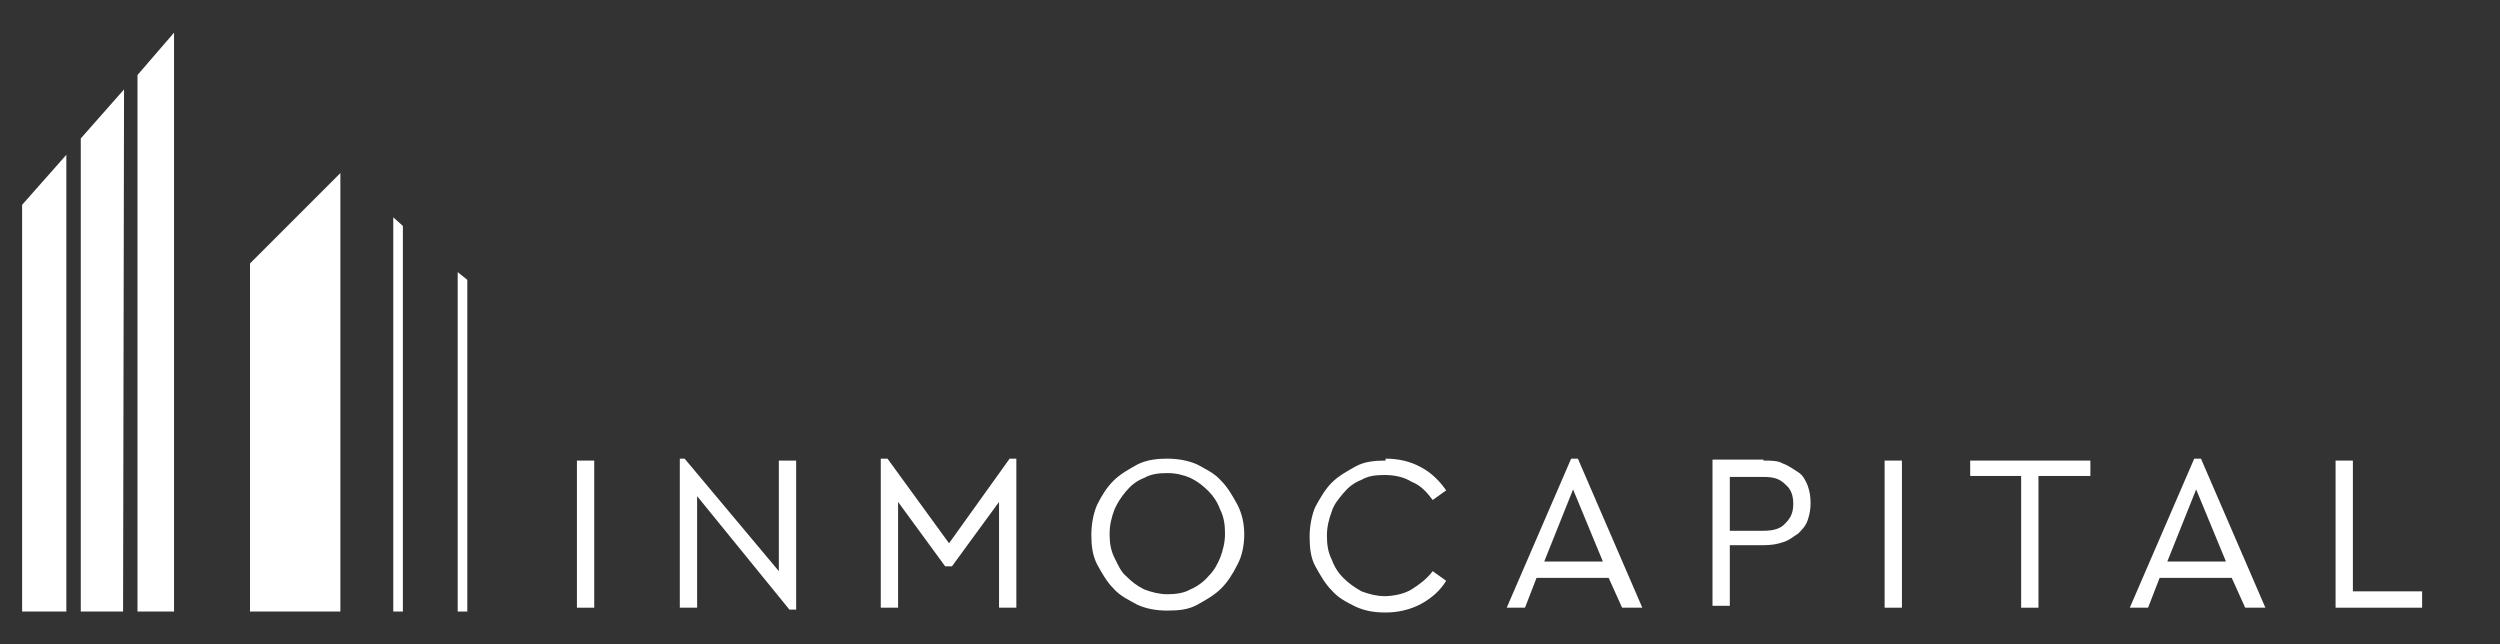
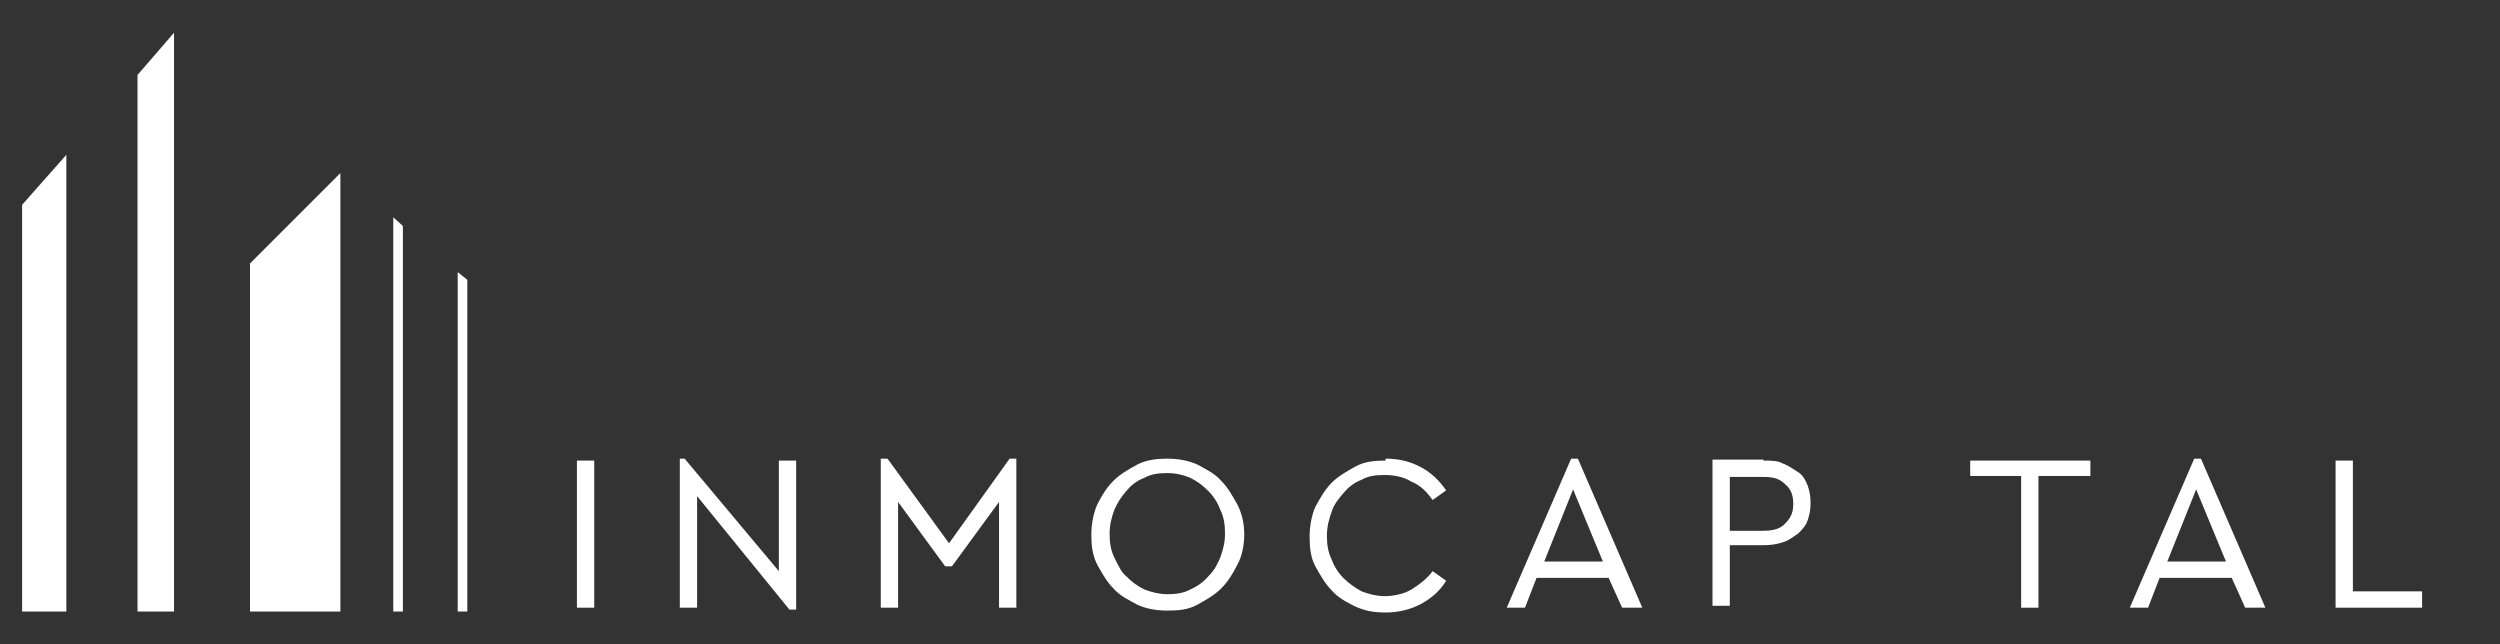
<svg xmlns="http://www.w3.org/2000/svg" version="1.1" id="Capa_1" x="0px" y="0px" width="260px" height="67px" viewBox="0 0 260 67" style="enable-background:new 0 0 260 67;" xml:space="preserve">
  <rect x="0" y="0" width="260" height="67" fill="#333333" stroke="none" />
  <style type="text/css">
	.st0{display:none;}
	.st1{fill:#FFFFFF;}
</style>
  <g id="Capa_1_00000015353908883143804550000010346939371096523182_" class="st0">
</g>
  <g id="Capa_2_00000121985558027870493650000017184121774998960057_">
    <g>
      <rect x="60" y="47.9" class="st1" width="1.8" height="15.3" />
      <polygon class="st1" points="81,59.4 81,47.9 82.8,47.9 82.8,63.4 82.1,63.4 72.5,51.6 72.5,63.2 70.7,63.2 70.7,47.7 71.2,47.7       " />
      <polygon class="st1" points="105.7,63.2 103.9,63.2 103.9,52.2 99,58.9 98.3,58.9 93.4,52.2 93.4,63.2 91.6,63.2 91.6,47.7     92.3,47.7 98.7,56.5 105,47.7 105.7,47.7   " />
      <g>
        <path class="st1" d="M121.4,47.7c1.1,0,2.2,0.2,3.1,0.6c0.9,0.5,1.8,0.9,2.5,1.7c0.7,0.7,1.2,1.6,1.7,2.5c0.5,1,0.7,2,0.7,3.1     c0,1-0.2,2.2-0.7,3.1c-0.5,1-1,1.8-1.7,2.5s-1.6,1.2-2.5,1.7s-1.9,0.6-3.1,0.6s-2.2-0.2-3.1-0.6c-0.9-0.5-1.8-0.9-2.5-1.7     c-0.7-0.7-1.2-1.6-1.7-2.5c-0.5-1-0.6-2-0.6-3.1c0-1,0.2-2.2,0.6-3.1c0.5-1,1-1.8,1.7-2.5s1.6-1.2,2.5-1.7     C119.3,47.8,120.4,47.7,121.4,47.7 M121.4,49.2c-0.9,0-1.7,0.1-2.4,0.5c-0.8,0.3-1.4,0.8-1.9,1.4s-0.9,1.2-1.2,1.9     c-0.3,0.8-0.5,1.6-0.5,2.5s0.1,1.7,0.5,2.5s0.7,1.5,1.2,1.9c0.6,0.6,1.1,1,1.9,1.4c0.8,0.3,1.6,0.5,2.4,0.5s1.7-0.1,2.4-0.5     c0.7-0.3,1.4-0.8,1.9-1.4c0.6-0.6,0.9-1.2,1.2-1.9c0.3-0.8,0.5-1.6,0.5-2.5s-0.1-1.7-0.5-2.5c-0.3-0.8-0.7-1.4-1.2-1.9     c-0.6-0.6-1.1-1-1.9-1.4C123.1,49.4,122.3,49.2,121.4,49.2" />
        <path class="st1" d="M144.1,47.7c1.4,0,2.6,0.3,3.7,0.9c1.1,0.6,1.9,1.4,2.6,2.4l-1.4,1c-0.6-0.8-1.2-1.5-2.2-1.9     c-0.8-0.5-1.8-0.7-2.8-0.7s-1.7,0.1-2.4,0.5c-0.8,0.3-1.4,0.8-1.9,1.4s-1,1.2-1.2,1.9c-0.3,0.8-0.5,1.6-0.5,2.5s0.1,1.7,0.5,2.5     c0.3,0.8,0.7,1.4,1.2,1.9c0.6,0.6,1.2,1,1.9,1.4c0.8,0.3,1.6,0.5,2.4,0.5c0.8,0,2-0.2,2.8-0.7s1.6-1.1,2.2-1.9l1.4,1     c-0.6,1-1.5,1.8-2.6,2.4c-1.1,0.6-2.4,0.9-3.7,0.9s-2.2-0.2-3.1-0.6c-1-0.5-1.8-0.9-2.5-1.7c-0.7-0.7-1.2-1.6-1.7-2.5     s-0.6-2-0.6-3.1c0-1,0.2-2.2,0.6-3.1c0.5-0.9,1-1.8,1.7-2.5s1.6-1.2,2.5-1.7s2-0.6,3.1-0.6" />
      </g>
      <path class="st1" d="M170.6,63.2h-1.9l-1.4-3.1h-7.5l-1.2,3.1h-1.9l6.7-15.5h0.7l6.7,15.5H170.6z M160.6,58.4h6.1l-3.1-7.5    L160.6,58.4z" />
      <path class="st1" d="M183.4,47.9c0.8,0,1.5,0,2,0.3c0.6,0.2,1.1,0.6,1.6,0.9c0.5,0.3,0.8,0.9,1,1.4c0.2,0.6,0.3,1.1,0.3,1.8    s-0.1,1.2-0.3,1.8s-0.6,1-1,1.4c-0.5,0.3-0.9,0.7-1.6,0.9c-0.6,0.2-1.2,0.3-2,0.3h-3.5V63h-1.8V47.8h5.3V47.9z M179.9,49.5v5.7    h3.5c1,0,1.8-0.2,2.3-0.8c0.6-0.6,0.8-1.2,0.8-2s-0.2-1.5-0.8-2c-0.6-0.6-1.2-0.8-2.3-0.8h-3.5V49.5z" />
-       <rect x="196" y="47.9" class="st1" width="1.8" height="15.3" />
      <polygon class="st1" points="217.4,49.5 212,49.5 212,63.2 210.2,63.2 210.2,49.5 204.9,49.5 204.9,47.9 217.4,47.9   " />
      <path class="st1" d="M235.4,63.2h-1.9l-1.4-3.1h-7.5l-1.2,3.1h-1.9l6.7-15.5h0.7l6.7,15.5H235.4z M225.4,58.4h6.1l-3.1-7.5    L225.4,58.4z" />
      <polygon class="st1" points="242.9,47.9 242.9,63.2 251.9,63.2 251.9,61.5 244.7,61.5 244.7,47.9   " />
      <polygon class="st1" points="26,27.4 26,63.6 35.4,63.6 35.4,18   " />
      <polygon class="st1" points="40.9,63.6 41.9,63.6 41.9,23.5 40.9,22.6   " />
      <polygon class="st1" points="47.6,63.6 48.6,63.6 48.6,29.1 47.6,28.3   " />
      <polygon class="st1" points="18.1,3.4 14.3,7.8 14.3,63.6 18.1,63.6   " />
-       <polygon class="st1" points="8.4,14.4 8.4,63.6 12.8,63.6 12.9,9.3   " />
      <polygon class="st1" points="2.3,21.3 2.3,63.6 6.9,63.6 6.9,16.1   " />
    </g>
  </g>
</svg>